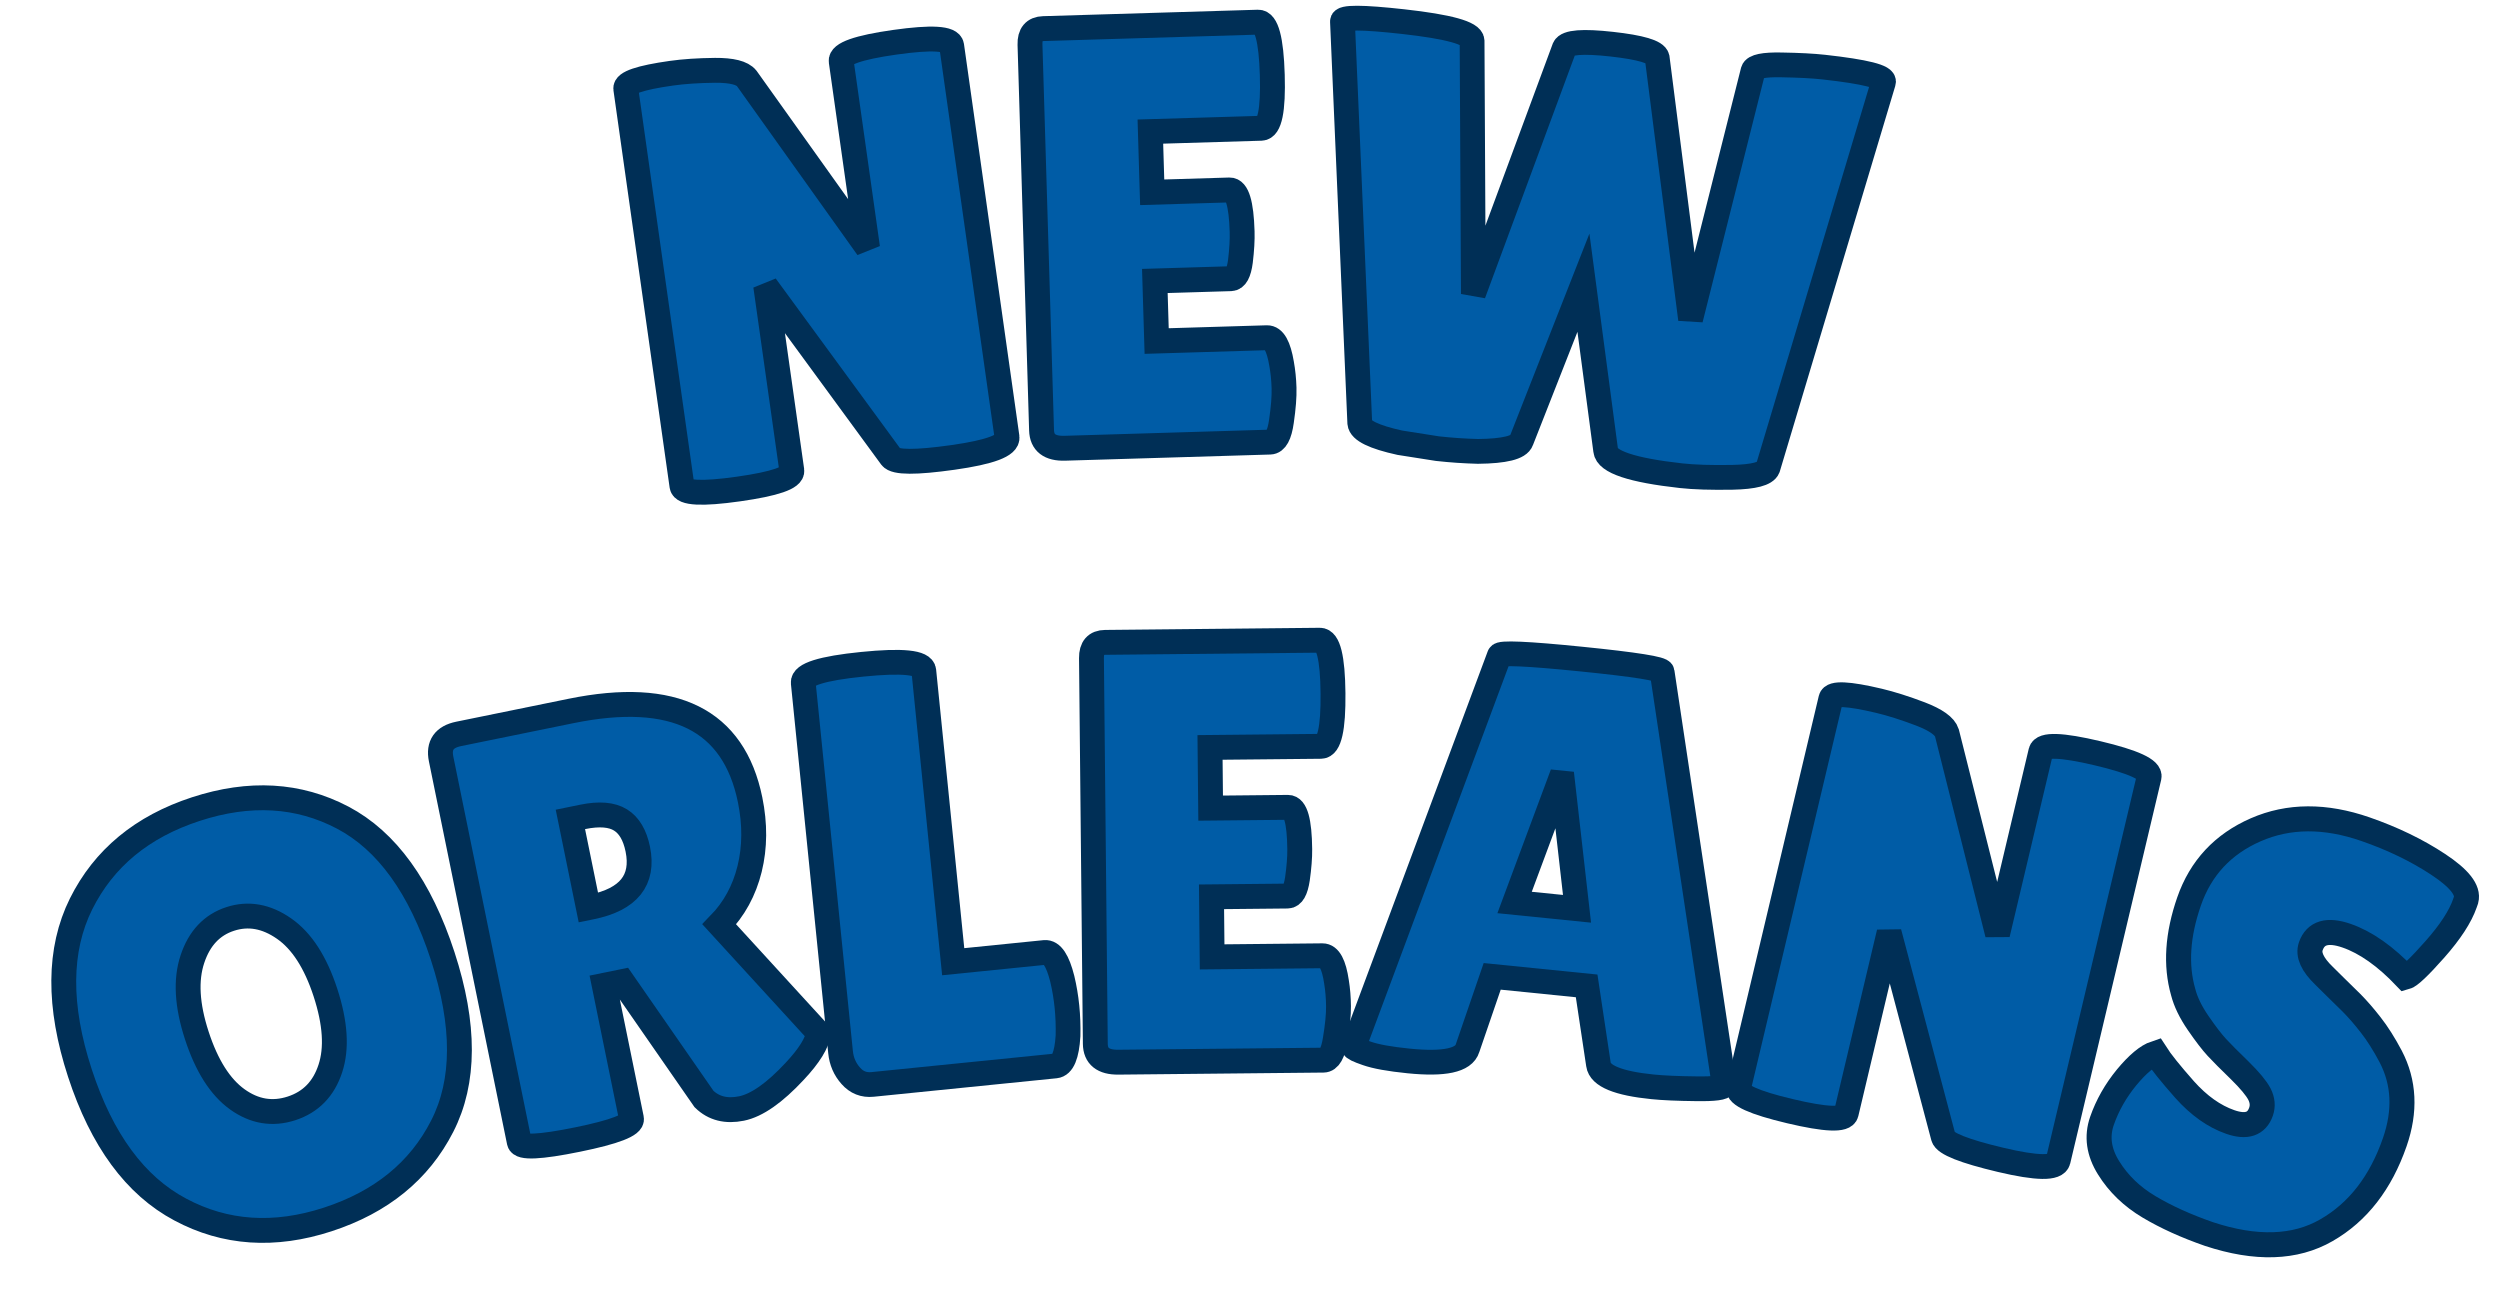
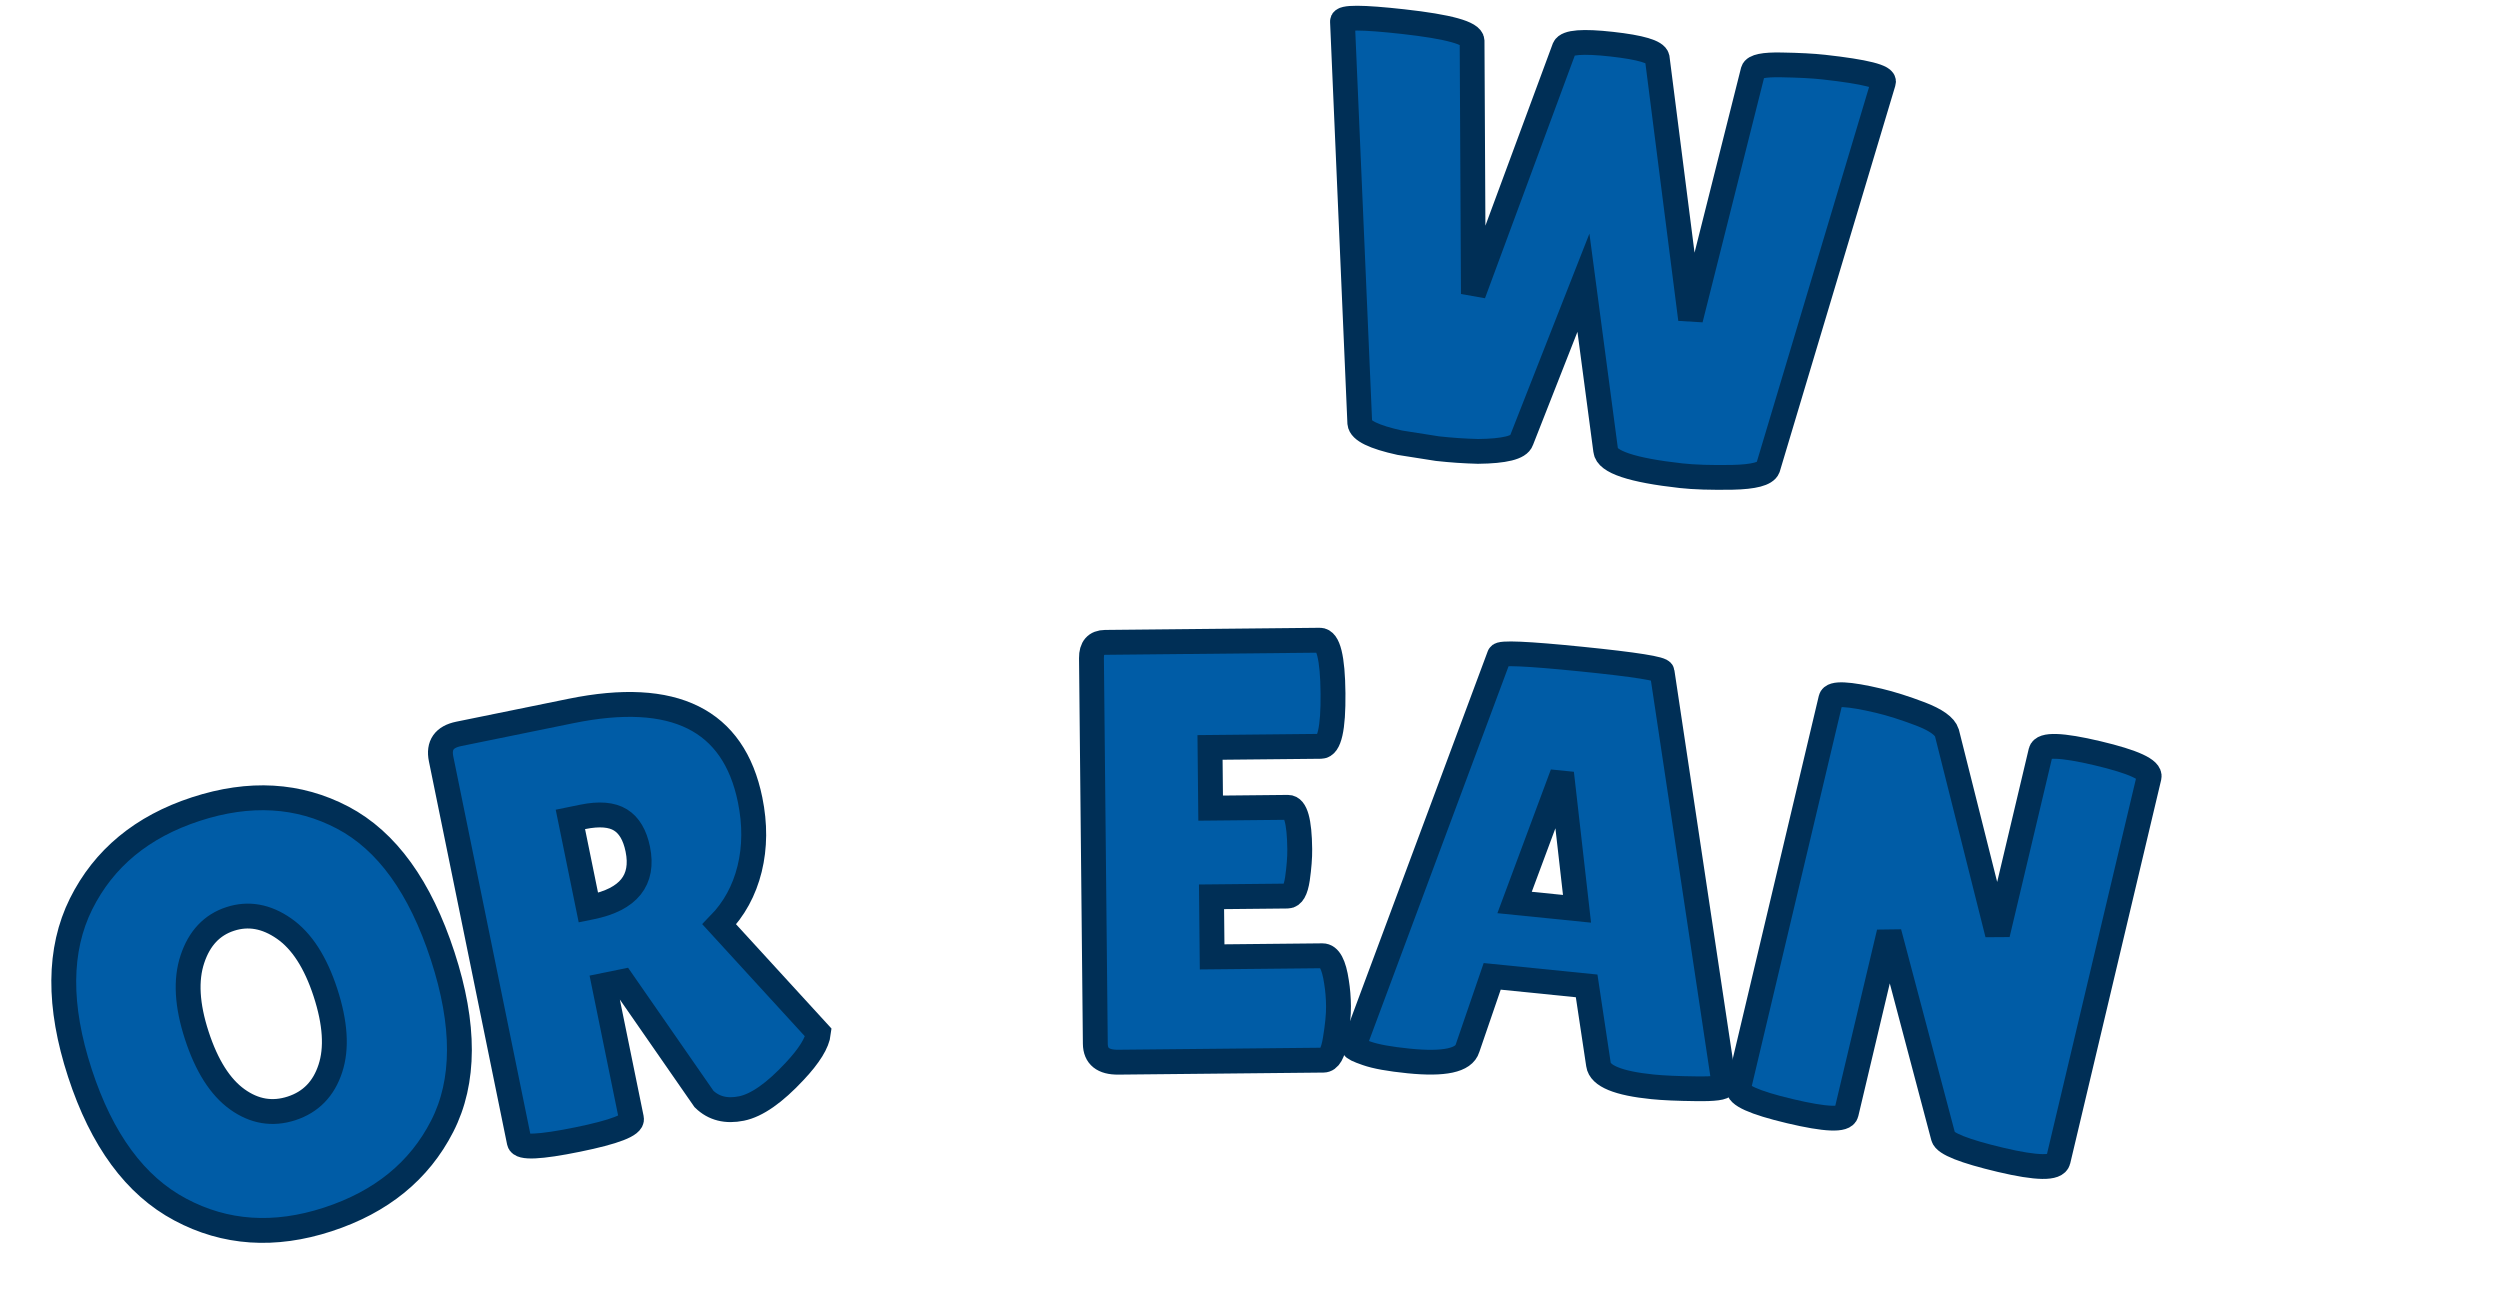
<svg xmlns="http://www.w3.org/2000/svg" version="1.1" width="201" height="104" viewBox="0 0 201 104" xml:space="preserve">
  <desc>Created with Fabric.js 5.3.0</desc>
  <defs>
</defs>
  <g transform="matrix(1 0 0 1 100.5 52)">
    <g style="">
      <g transform="matrix(0.99 -0.14 0.14 0.99 -34.83 -30.67)">
-         <path style="stroke: rgb(0,47,86); stroke-width: 2; stroke-dasharray: none; stroke-linecap: butt; stroke-dashoffset: 0; stroke-linejoin: miter; stroke-miterlimit: 4; fill: rgb(0,92,166); fill-rule: nonzero; opacity: 1;" paint-order="stroke" transform=" translate(-15.63, 16.88)" d="M 28.84 -32.85 L 28.84 -1.06 Q 28.84 -0.05 24.31 -0.05 Q 19.78 -0.05 19.39 -0.77 L 19.39 -0.77 L 11.33 -15.82 L 11.33 -0.82 Q 11.33 0.05 6.87 0.05 Q 2.41 0.05 2.41 -0.82 L 2.41 -0.82 L 2.41 -33.09 Q 2.41 -33.81 6.22 -33.81 L 6.22 -33.81 Q 7.72 -33.81 9.72 -33.55 Q 11.72 -33.28 12.15 -32.56 L 12.15 -32.56 L 19.87 -17.7 L 19.87 -32.85 Q 19.87 -33.76 24.36 -33.76 Q 28.84 -33.76 28.84 -32.85 L 28.84 -32.85 Z" stroke-linecap="round" />
-       </g>
+         </g>
      <g transform="matrix(1 -0.03 0.03 1 -7.43 -33.08)">
-         <path style="stroke: rgb(0,47,86); stroke-width: 2; stroke-dasharray: none; stroke-linecap: butt; stroke-dashoffset: 0; stroke-linejoin: miter; stroke-miterlimit: 4; fill: rgb(0,92,166); fill-rule: nonzero; opacity: 1;" paint-order="stroke" transform=" translate(-12.2, 16.88)" d="M 11.87 -20.35 L 18.09 -20.35 Q 19 -20.35 19 -16.98 L 19 -16.98 Q 19 -15.97 18.79 -14.59 Q 18.57 -13.22 17.99 -13.22 L 17.99 -13.22 L 11.87 -13.22 L 11.87 -8.39 L 20.74 -8.39 Q 21.56 -8.39 21.85 -6.27 L 21.85 -6.27 Q 21.99 -5.35 21.99 -4.32 Q 21.99 -3.28 21.7 -1.64 Q 21.42 0 20.74 0 L 20.74 0 L 4.24 0 Q 2.41 0 2.41 -1.5 L 2.41 -1.5 L 2.41 -32.51 Q 2.41 -33.76 3.52 -33.76 L 3.52 -33.76 L 20.79 -33.76 Q 21.8 -33.76 21.8 -29.49 Q 21.8 -25.23 20.79 -25.23 L 20.79 -25.23 L 11.87 -25.23 L 11.87 -20.35 Z" stroke-linecap="round" />
-       </g>
+         </g>
      <g transform="matrix(0.99 0.11 -0.11 0.99 27.38 -31.62)">
        <path style="stroke: rgb(0,47,86); stroke-width: 2; stroke-dasharray: none; stroke-linecap: butt; stroke-dashoffset: 0; stroke-linejoin: miter; stroke-miterlimit: 4; fill: rgb(0,92,166); fill-rule: nonzero; opacity: 1;" paint-order="stroke" transform=" translate(-22.98, 16.88)" d="M 5.98 -1.21 L 1.01 -33.28 Q 0.87 -33.81 5.88 -33.81 L 5.88 -33.81 Q 11.43 -33.81 11.58 -32.89 L 11.58 -32.89 L 13.94 -12.59 L 19.05 -33.14 Q 19.29 -33.86 22.81 -33.86 Q 26.34 -33.86 26.58 -33.18 L 26.58 -33.18 L 31.59 -12.49 L 34.39 -32.99 Q 34.49 -33.52 36.61 -33.71 Q 38.73 -33.91 40.03 -33.91 L 40.03 -33.91 Q 45.1 -33.91 44.95 -33.23 L 44.95 -33.23 L 39.12 -1.25 Q 38.92 -0.53 36.37 -0.19 Q 33.81 0.14 32.22 0.14 L 32.22 0.14 Q 26.24 0.14 25.95 -1.21 L 25.95 -1.21 L 22.67 -14.47 L 19.1 -1.25 Q 18.91 -0.39 15.72 0 L 15.72 0 Q 14.08 0.14 12.44 0.14 L 12.44 0.14 L 9.36 0 Q 6.17 -0.34 5.98 -1.21 L 5.98 -1.21 Z" stroke-linecap="round" />
      </g>
      <g transform="matrix(0.95 -0.31 0.31 0.95 -79.49 29.56)">
        <path style="stroke: rgb(0,47,86); stroke-width: 2; stroke-dasharray: none; stroke-linecap: butt; stroke-dashoffset: 0; stroke-linejoin: miter; stroke-miterlimit: 4; fill: rgb(0,92,166); fill-rule: nonzero; opacity: 1;" paint-order="stroke" transform=" translate(-16.79, 16.86)" d="M 16.76 0.48 Q 9.98 0.48 5.72 -3.96 Q 1.45 -8.39 1.45 -16.91 Q 1.45 -25.42 5.76 -29.81 Q 10.08 -34.2 16.91 -34.2 Q 23.73 -34.2 27.93 -29.88 Q 32.12 -25.56 32.12 -16.81 Q 32.12 -8.05 27.83 -3.79 Q 23.54 0.48 16.76 0.48 Z M 16.79 -24.94 Q 14.47 -24.94 12.9 -22.81 Q 11.33 -20.69 11.33 -16.86 Q 11.33 -13.02 12.83 -10.97 Q 14.33 -8.92 16.76 -8.92 Q 19.2 -8.92 20.72 -11 Q 22.24 -13.07 22.24 -16.93 Q 22.24 -20.79 20.67 -22.86 Q 19.1 -24.94 16.79 -24.94 Z" stroke-linecap="round" />
      </g>
      <g transform="matrix(0.98 -0.2 0.2 0.98 -49.56 21.52)">
        <path style="stroke: rgb(0,47,86); stroke-width: 2; stroke-dasharray: none; stroke-linecap: butt; stroke-dashoffset: 0; stroke-linejoin: miter; stroke-miterlimit: 4; fill: rgb(0,92,166); fill-rule: nonzero; opacity: 1;" paint-order="stroke" transform=" translate(-15.07, 16.73)" d="M 11.62 -11.62 L 11.62 -0.68 Q 11.62 0.1 7.04 0.1 L 7.04 0.1 Q 2.41 0.1 2.41 -0.63 L 2.41 -0.63 L 2.41 -32.07 Q 2.41 -33.76 4.2 -33.76 L 4.2 -33.76 L 13.41 -33.76 Q 26.09 -33.76 26.09 -23.88 L 26.09 -23.88 Q 26.09 -20.88 24.94 -18.45 Q 23.78 -16.01 21.66 -14.57 L 21.66 -14.57 L 27.73 -4.44 Q 27.35 -3.28 25.23 -1.78 L 25.23 -1.78 Q 22.33 0.29 20.45 0.29 Q 18.57 0.29 17.65 -1.06 L 17.65 -1.06 L 13.12 -11.62 L 11.62 -11.62 Z M 12.64 -25.23 L 11.62 -25.23 L 11.62 -17.99 L 11.87 -17.99 Q 16.45 -17.99 16.45 -21.8 L 16.45 -21.8 Q 16.45 -23.54 15.56 -24.38 Q 14.66 -25.23 12.64 -25.23 L 12.64 -25.23 Z" stroke-linecap="round" />
      </g>
      <g transform="matrix(0.99 -0.1 0.1 0.99 -25.14 17.73)">
-         <path style="stroke: rgb(0,47,86); stroke-width: 2; stroke-dasharray: none; stroke-linecap: butt; stroke-dashoffset: 0; stroke-linejoin: miter; stroke-miterlimit: 4; fill: rgb(0,92,166); fill-rule: nonzero; opacity: 1;" paint-order="stroke" transform=" translate(-11.21, 16.93)" d="M 1.93 -2.85 L 1.93 -2.85 L 1.93 -32.85 Q 1.93 -33.86 6.82 -33.86 Q 11.72 -33.86 11.72 -32.85 L 11.72 -32.85 L 11.72 -9.21 L 19.15 -9.21 Q 20.02 -9.21 20.35 -6.95 L 20.35 -6.95 Q 20.5 -5.84 20.5 -4.68 Q 20.5 -3.52 20.35 -2.32 L 20.35 -2.32 Q 19.97 0 19.1 0 L 19.1 0 L 4.24 0 Q 3.18 0 2.56 -0.87 Q 1.93 -1.74 1.93 -2.85 Z" stroke-linecap="round" />
-       </g>
+         </g>
      <g transform="matrix(1 -0.01 0.01 1 -2.8 16.44)">
        <path style="stroke: rgb(0,47,86); stroke-width: 2; stroke-dasharray: none; stroke-linecap: butt; stroke-dashoffset: 0; stroke-linejoin: miter; stroke-miterlimit: 4; fill: rgb(0,92,166); fill-rule: nonzero; opacity: 1;" paint-order="stroke" transform=" translate(-12.2, 16.88)" d="M 11.87 -20.35 L 18.09 -20.35 Q 19 -20.35 19 -16.98 L 19 -16.98 Q 19 -15.97 18.79 -14.59 Q 18.57 -13.22 17.99 -13.22 L 17.99 -13.22 L 11.87 -13.22 L 11.87 -8.39 L 20.74 -8.39 Q 21.56 -8.39 21.85 -6.27 L 21.85 -6.27 Q 21.99 -5.35 21.99 -4.32 Q 21.99 -3.28 21.7 -1.64 Q 21.42 0 20.74 0 L 20.74 0 L 4.24 0 Q 2.41 0 2.41 -1.5 L 2.41 -1.5 L 2.41 -32.51 Q 2.41 -33.76 3.52 -33.76 L 3.52 -33.76 L 20.79 -33.76 Q 21.8 -33.76 21.8 -29.49 Q 21.8 -25.23 20.79 -25.23 L 20.79 -25.23 L 11.87 -25.23 L 11.87 -20.35 Z" stroke-linecap="round" />
      </g>
      <g transform="matrix(0.99 0.1 -0.1 0.99 24.84 17.72)">
        <path style="stroke: rgb(0,47,86); stroke-width: 2; stroke-dasharray: none; stroke-linecap: butt; stroke-dashoffset: 0; stroke-linejoin: miter; stroke-miterlimit: 4; fill: rgb(0,92,166); fill-rule: nonzero; opacity: 1;" paint-order="stroke" transform=" translate(-15.77, 16.8)" d="M 25.08 0.1 L 25.08 0.1 Q 20.88 0.1 20.55 -1.25 L 20.55 -1.25 L 18.96 -7.48 L 11.29 -7.48 L 9.89 -1.5 Q 9.6 0 5.26 0 L 5.26 0 Q 2.94 0 1.83 -0.27 Q 0.72 -0.53 0.72 -0.68 L 0.72 -0.68 L 9.26 -33.33 Q 9.26 -33.71 15.87 -33.71 Q 22.48 -33.71 22.48 -33.33 L 22.48 -33.33 L 30.82 -0.63 Q 30.82 -0.29 28.6 -0.1 Q 26.38 0.1 25.08 0.1 Z M 15.1 -23.59 L 12.49 -13.6 L 17.56 -13.6 L 15.39 -23.59 L 15.1 -23.59 Z" stroke-linecap="round" />
      </g>
      <g transform="matrix(0.97 0.23 -0.23 0.97 55.8 22.93)">
        <path style="stroke: rgb(0,47,86); stroke-width: 2; stroke-dasharray: none; stroke-linecap: butt; stroke-dashoffset: 0; stroke-linejoin: miter; stroke-miterlimit: 4; fill: rgb(0,92,166); fill-rule: nonzero; opacity: 1;" paint-order="stroke" transform=" translate(-15.63, 16.88)" d="M 28.84 -32.85 L 28.84 -1.06 Q 28.84 -0.05 24.31 -0.05 Q 19.78 -0.05 19.39 -0.77 L 19.39 -0.77 L 11.33 -15.82 L 11.33 -0.82 Q 11.33 0.05 6.87 0.05 Q 2.41 0.05 2.41 -0.82 L 2.41 -0.82 L 2.41 -33.09 Q 2.41 -33.81 6.22 -33.81 L 6.22 -33.81 Q 7.72 -33.81 9.72 -33.55 Q 11.72 -33.28 12.15 -32.56 L 12.15 -32.56 L 19.87 -17.7 L 19.87 -32.85 Q 19.87 -33.76 24.36 -33.76 Q 28.84 -33.76 28.84 -32.85 L 28.84 -32.85 Z" stroke-linecap="round" />
      </g>
      <g transform="matrix(0.95 0.33 -0.33 0.95 83.1 30.84)">
-         <path style="stroke: rgb(0,47,86); stroke-width: 2; stroke-dasharray: none; stroke-linecap: butt; stroke-dashoffset: 0; stroke-linejoin: miter; stroke-miterlimit: 4; fill: rgb(0,92,166); fill-rule: nonzero; opacity: 1;" paint-order="stroke" transform=" translate(-12.74, 16.86)" d="M 3.67 -11.77 L 3.67 -11.77 Q 4.58 -11.05 6.82 -9.79 Q 9.07 -8.54 11.12 -8.54 Q 13.17 -8.54 13.17 -10.13 L 13.17 -10.13 Q 13.17 -10.85 12.59 -11.41 Q 12.01 -11.96 10.47 -12.69 Q 8.92 -13.41 8.15 -13.82 Q 7.38 -14.23 6.1 -15.17 Q 4.82 -16.11 4.15 -17.12 L 4.15 -17.12 Q 2.22 -19.87 2.22 -24.12 Q 2.22 -28.36 5.38 -31.28 Q 8.54 -34.2 13.65 -34.2 L 13.65 -34.2 Q 17.12 -34.2 20.06 -33.45 Q 23.01 -32.7 23.1 -31.5 L 23.1 -31.5 Q 23.1 -31.35 23.1 -31.21 L 23.1 -31.21 Q 23.1 -29.52 22.04 -26.94 Q 20.98 -24.36 20.55 -24.07 L 20.55 -24.07 Q 17.46 -25.66 15.02 -25.66 Q 12.59 -25.66 12.59 -23.92 L 12.59 -23.92 Q 12.59 -22.86 14.37 -22.04 L 14.37 -22.04 Q 14.76 -21.85 15.48 -21.51 Q 16.21 -21.17 17.15 -20.72 Q 18.09 -20.26 19.17 -19.56 Q 20.26 -18.86 21.51 -17.7 L 21.51 -17.7 Q 24.07 -15.29 24.07 -11.33 L 24.07 -11.33 Q 24.07 -6.17 21.22 -2.89 Q 18.38 0.39 12.44 0.48 L 12.44 0.48 Q 9.55 0.48 7.21 0 Q 4.87 -0.48 3.14 -1.88 Q 1.4 -3.28 1.4 -5.26 Q 1.4 -7.23 2.12 -9.19 Q 2.85 -11.14 3.67 -11.77 Z" stroke-linecap="round" />
-       </g>
+         </g>
    </g>
  </g>
</svg>